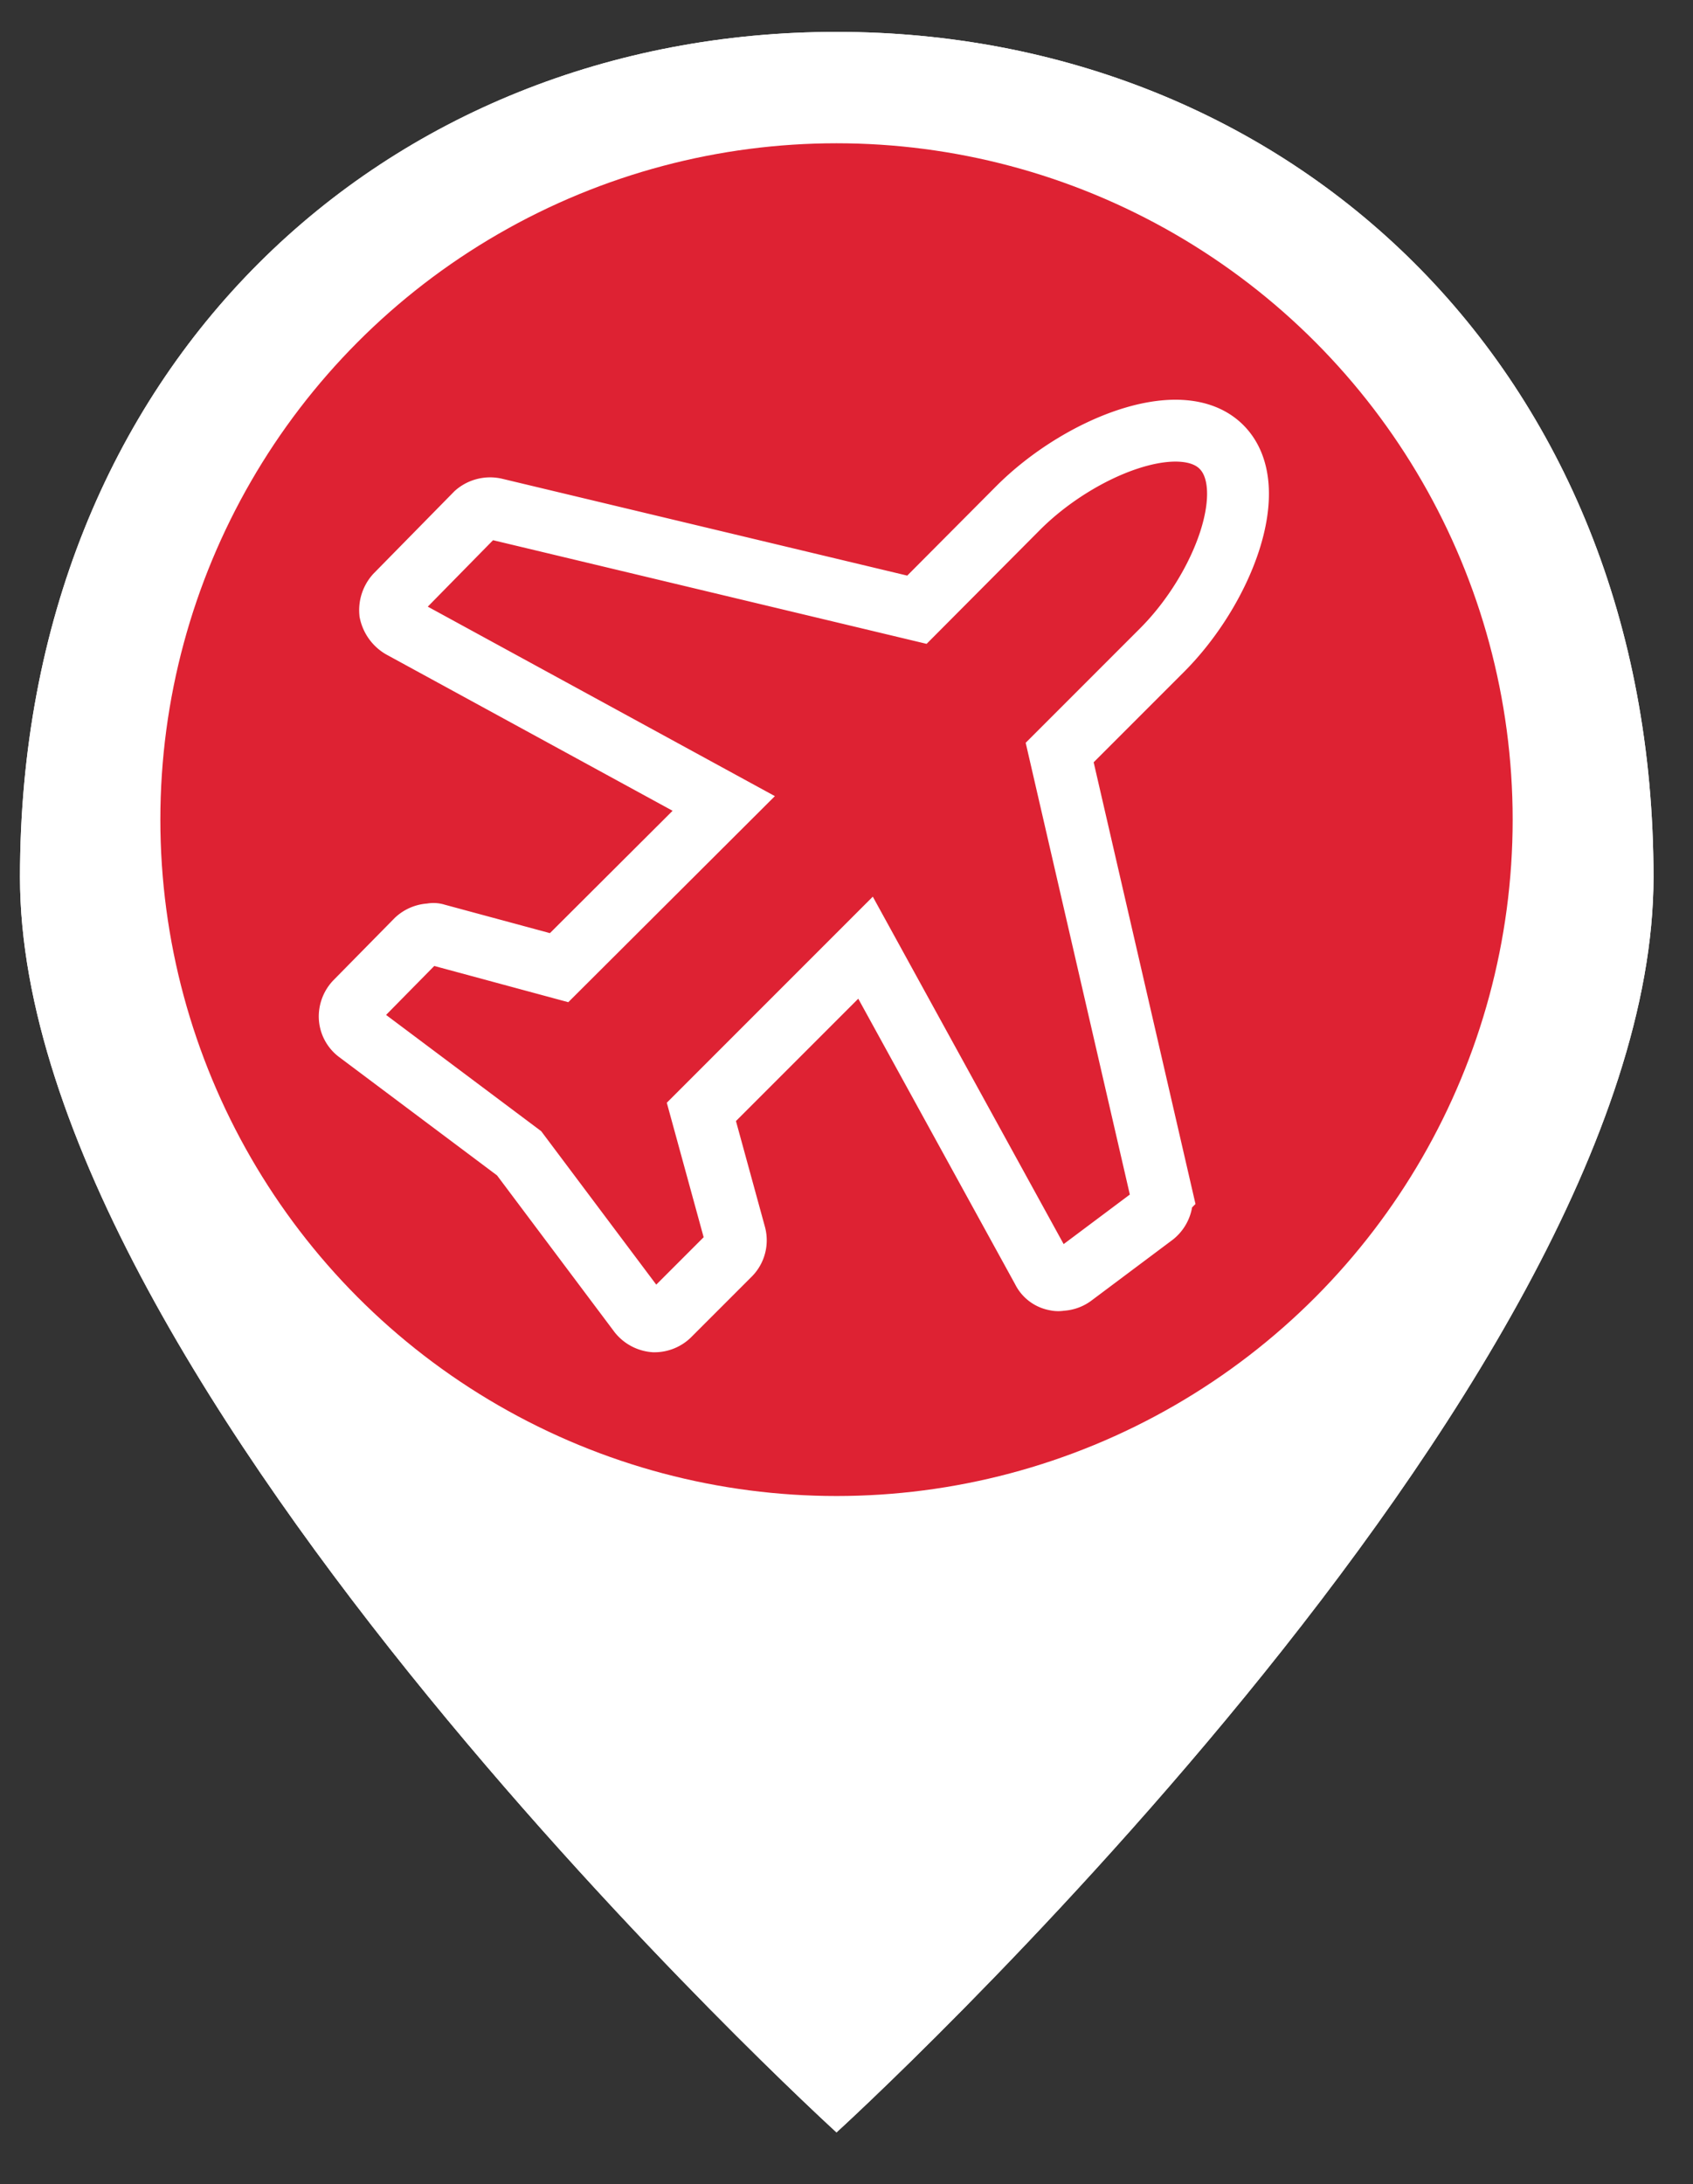
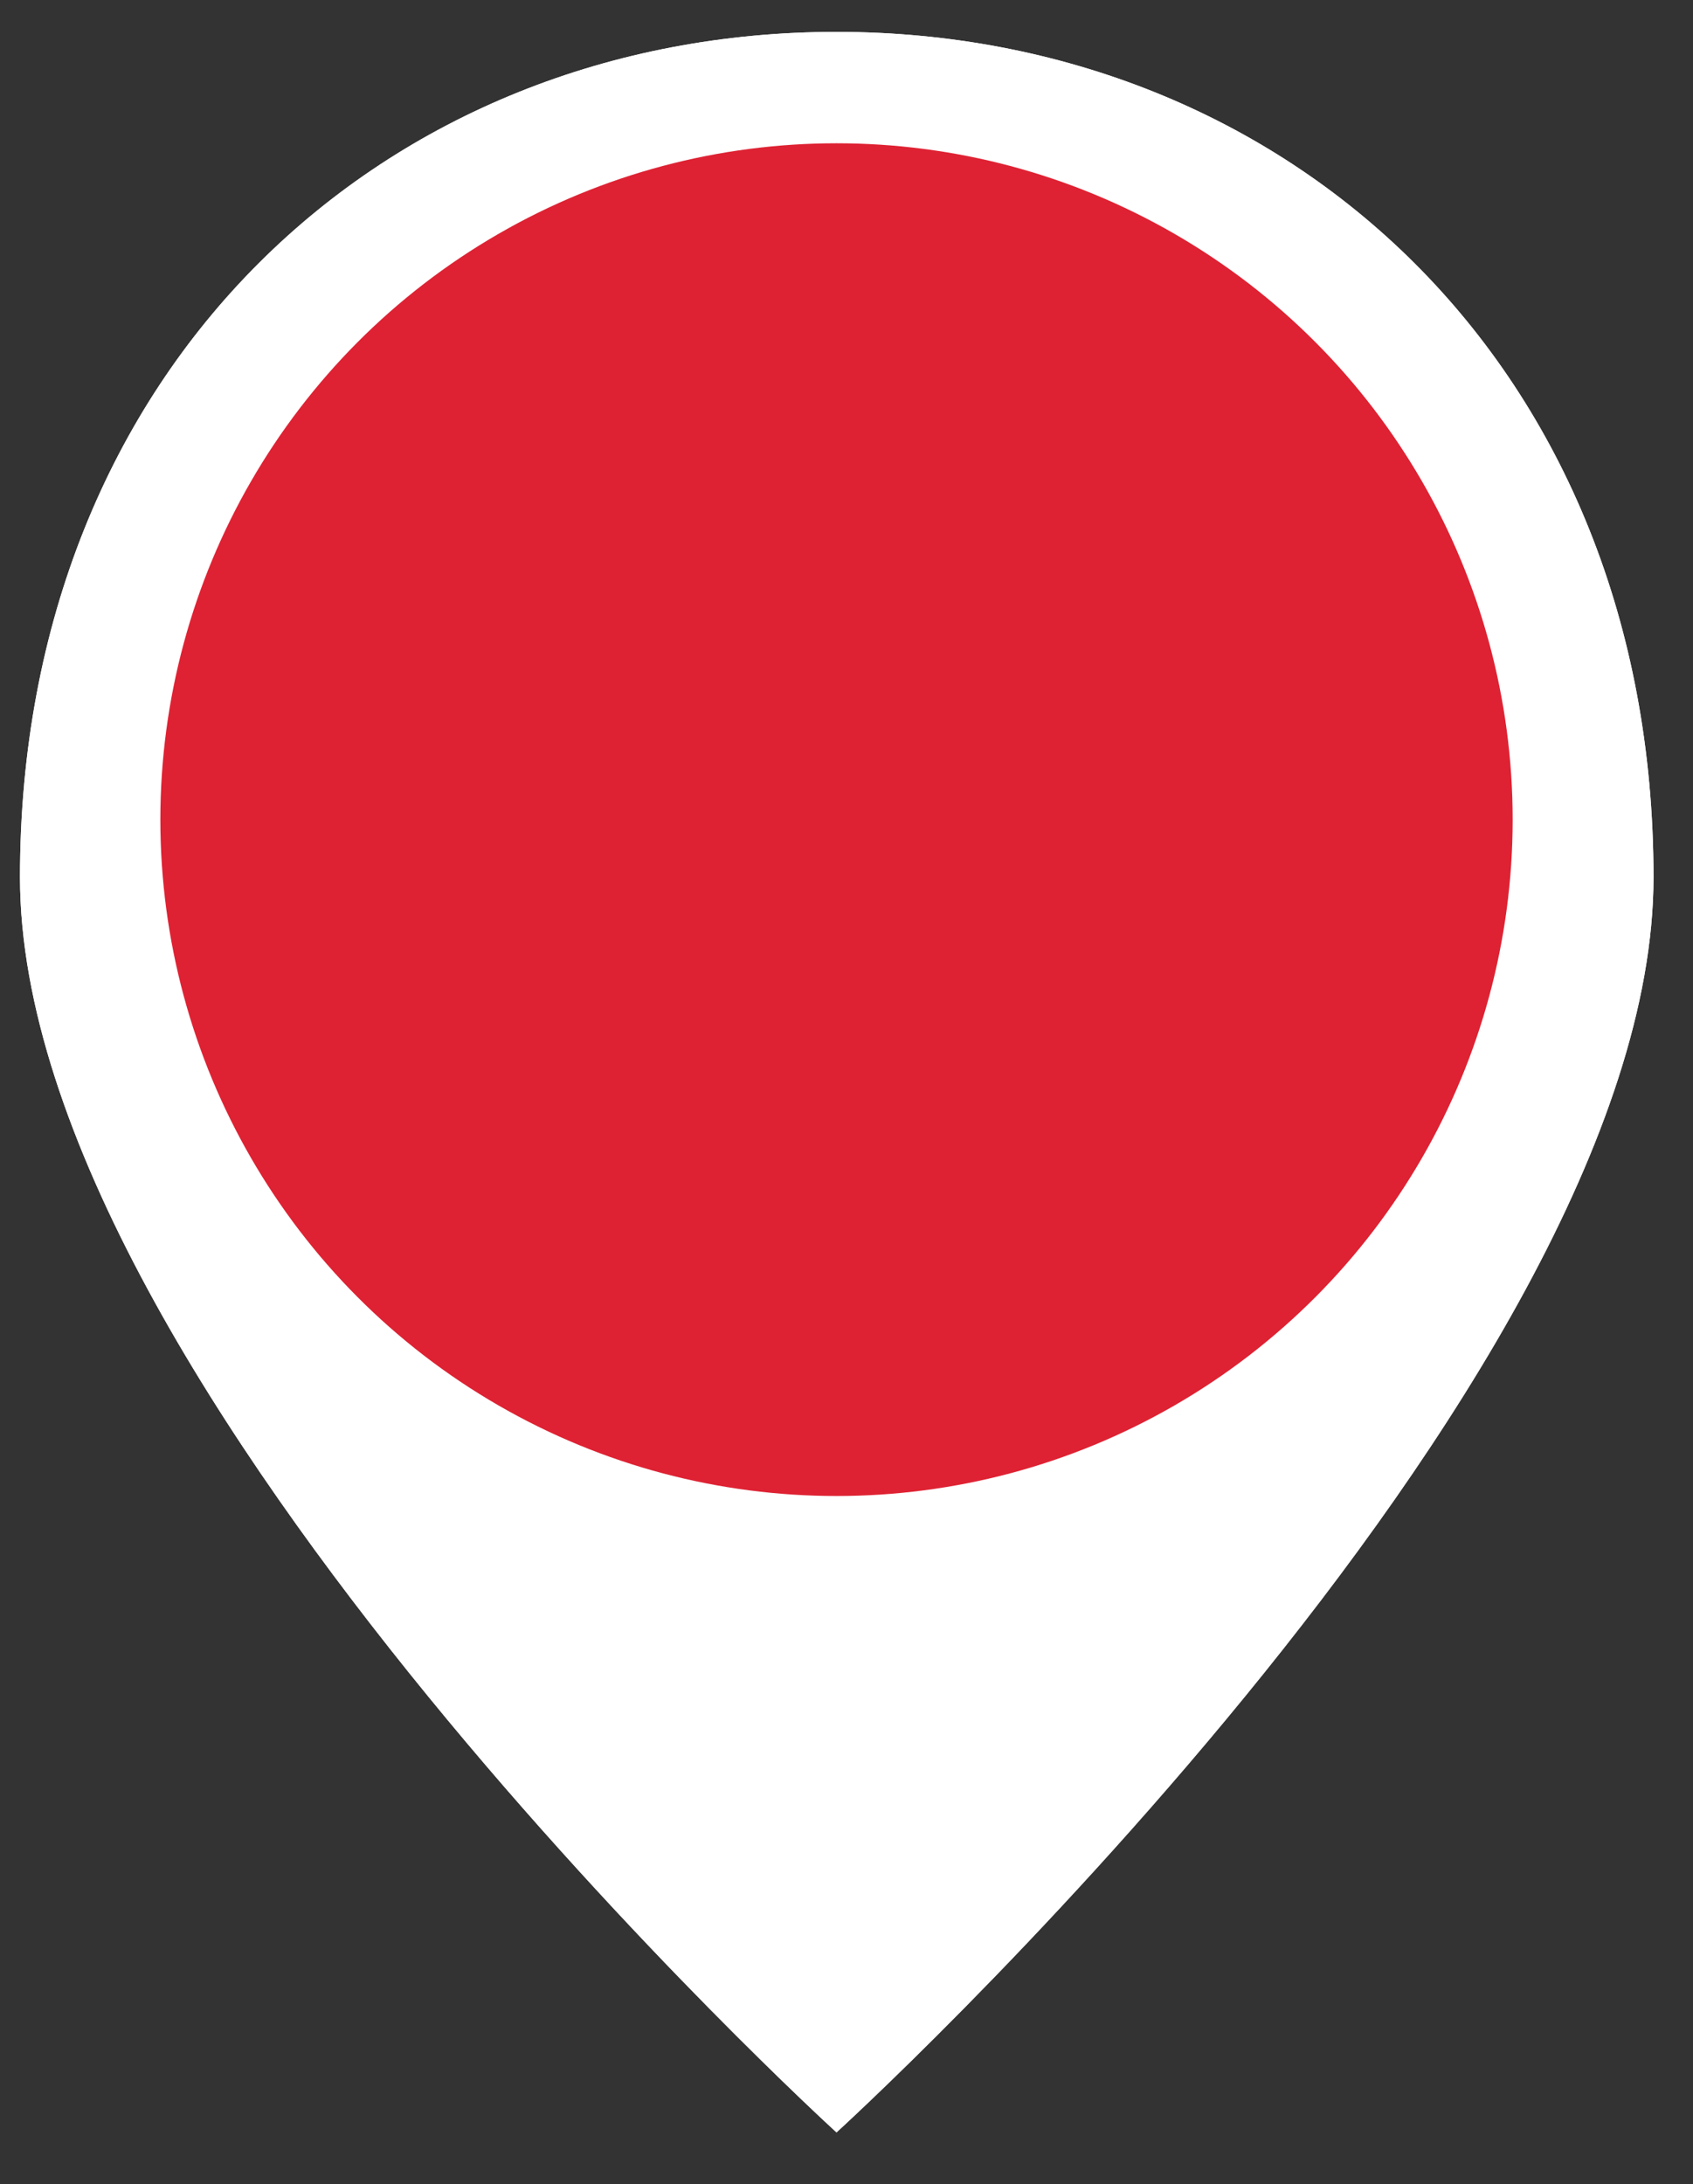
<svg xmlns="http://www.w3.org/2000/svg" id="Livello_1" data-name="Livello 1" viewBox="0 0 35.58 45.89">
  <rect x="0" y="0" width="35.58" height="45.89" fill="#333333" stroke="none" />
  <defs>
    <style>.cls-1{fill:#fff;fill-rule:evenodd;}.cls-2{fill:#de2233;}.cls-3{fill:none;stroke:#fff;stroke-miterlimit:10;stroke-width:1.3px;}</style>
  </defs>
  <title>dot-2006_</title>
  <path id="_Tracciato_" data-name="&lt;Tracciato&gt;" class="cls-1" d="M17.58.67C8.1.67.42,7.69.42,18.43S17.58,44.8,17.58,44.8,34.75,29.17,34.75,18.43,27.06.67,17.58.67Z" />
  <path id="_Tracciato_2" data-name="&lt;Tracciato&gt;" class="cls-1" d="M17.58.67C8.1.67.42,7.69.42,18.43S17.58,44.8,17.58,44.8,34.75,29.17,34.75,18.43,27.06.67,17.58.67Z" />
  <circle class="cls-2" cx="17.58" cy="17.22" r="14.21" />
-   <path class="cls-3" d="M24.42,13.66l-2.15,2.15,2.14,9.28a.45.45,0,0,1-.16.44l-1.71,1.28a.44.44,0,0,1-.25.08.2.2,0,0,1-.1,0,.37.37,0,0,1-.28-.21l-3.72-6.77-3.45,3.45.71,2.59a.43.43,0,0,1-.11.41l-1.28,1.28a.45.45,0,0,1-.31.12h0a.46.46,0,0,1-.32-.17l-2.52-3.36L7.52,21.69a.42.42,0,0,1-.17-.31.45.45,0,0,1,.12-.33l1.28-1.3a.45.45,0,0,1,.31-.12.15.15,0,0,1,.1,0l2.59.7,3.46-3.45L8.43,13.18a.5.5,0,0,1-.23-.32.48.48,0,0,1,.12-.36L10,10.79a.46.46,0,0,1,.4-.1l8.87,2.12,2.13-2.14c1.28-1.28,3.42-2.13,4.27-1.28S25.7,12.38,24.42,13.66Z" />
</svg>